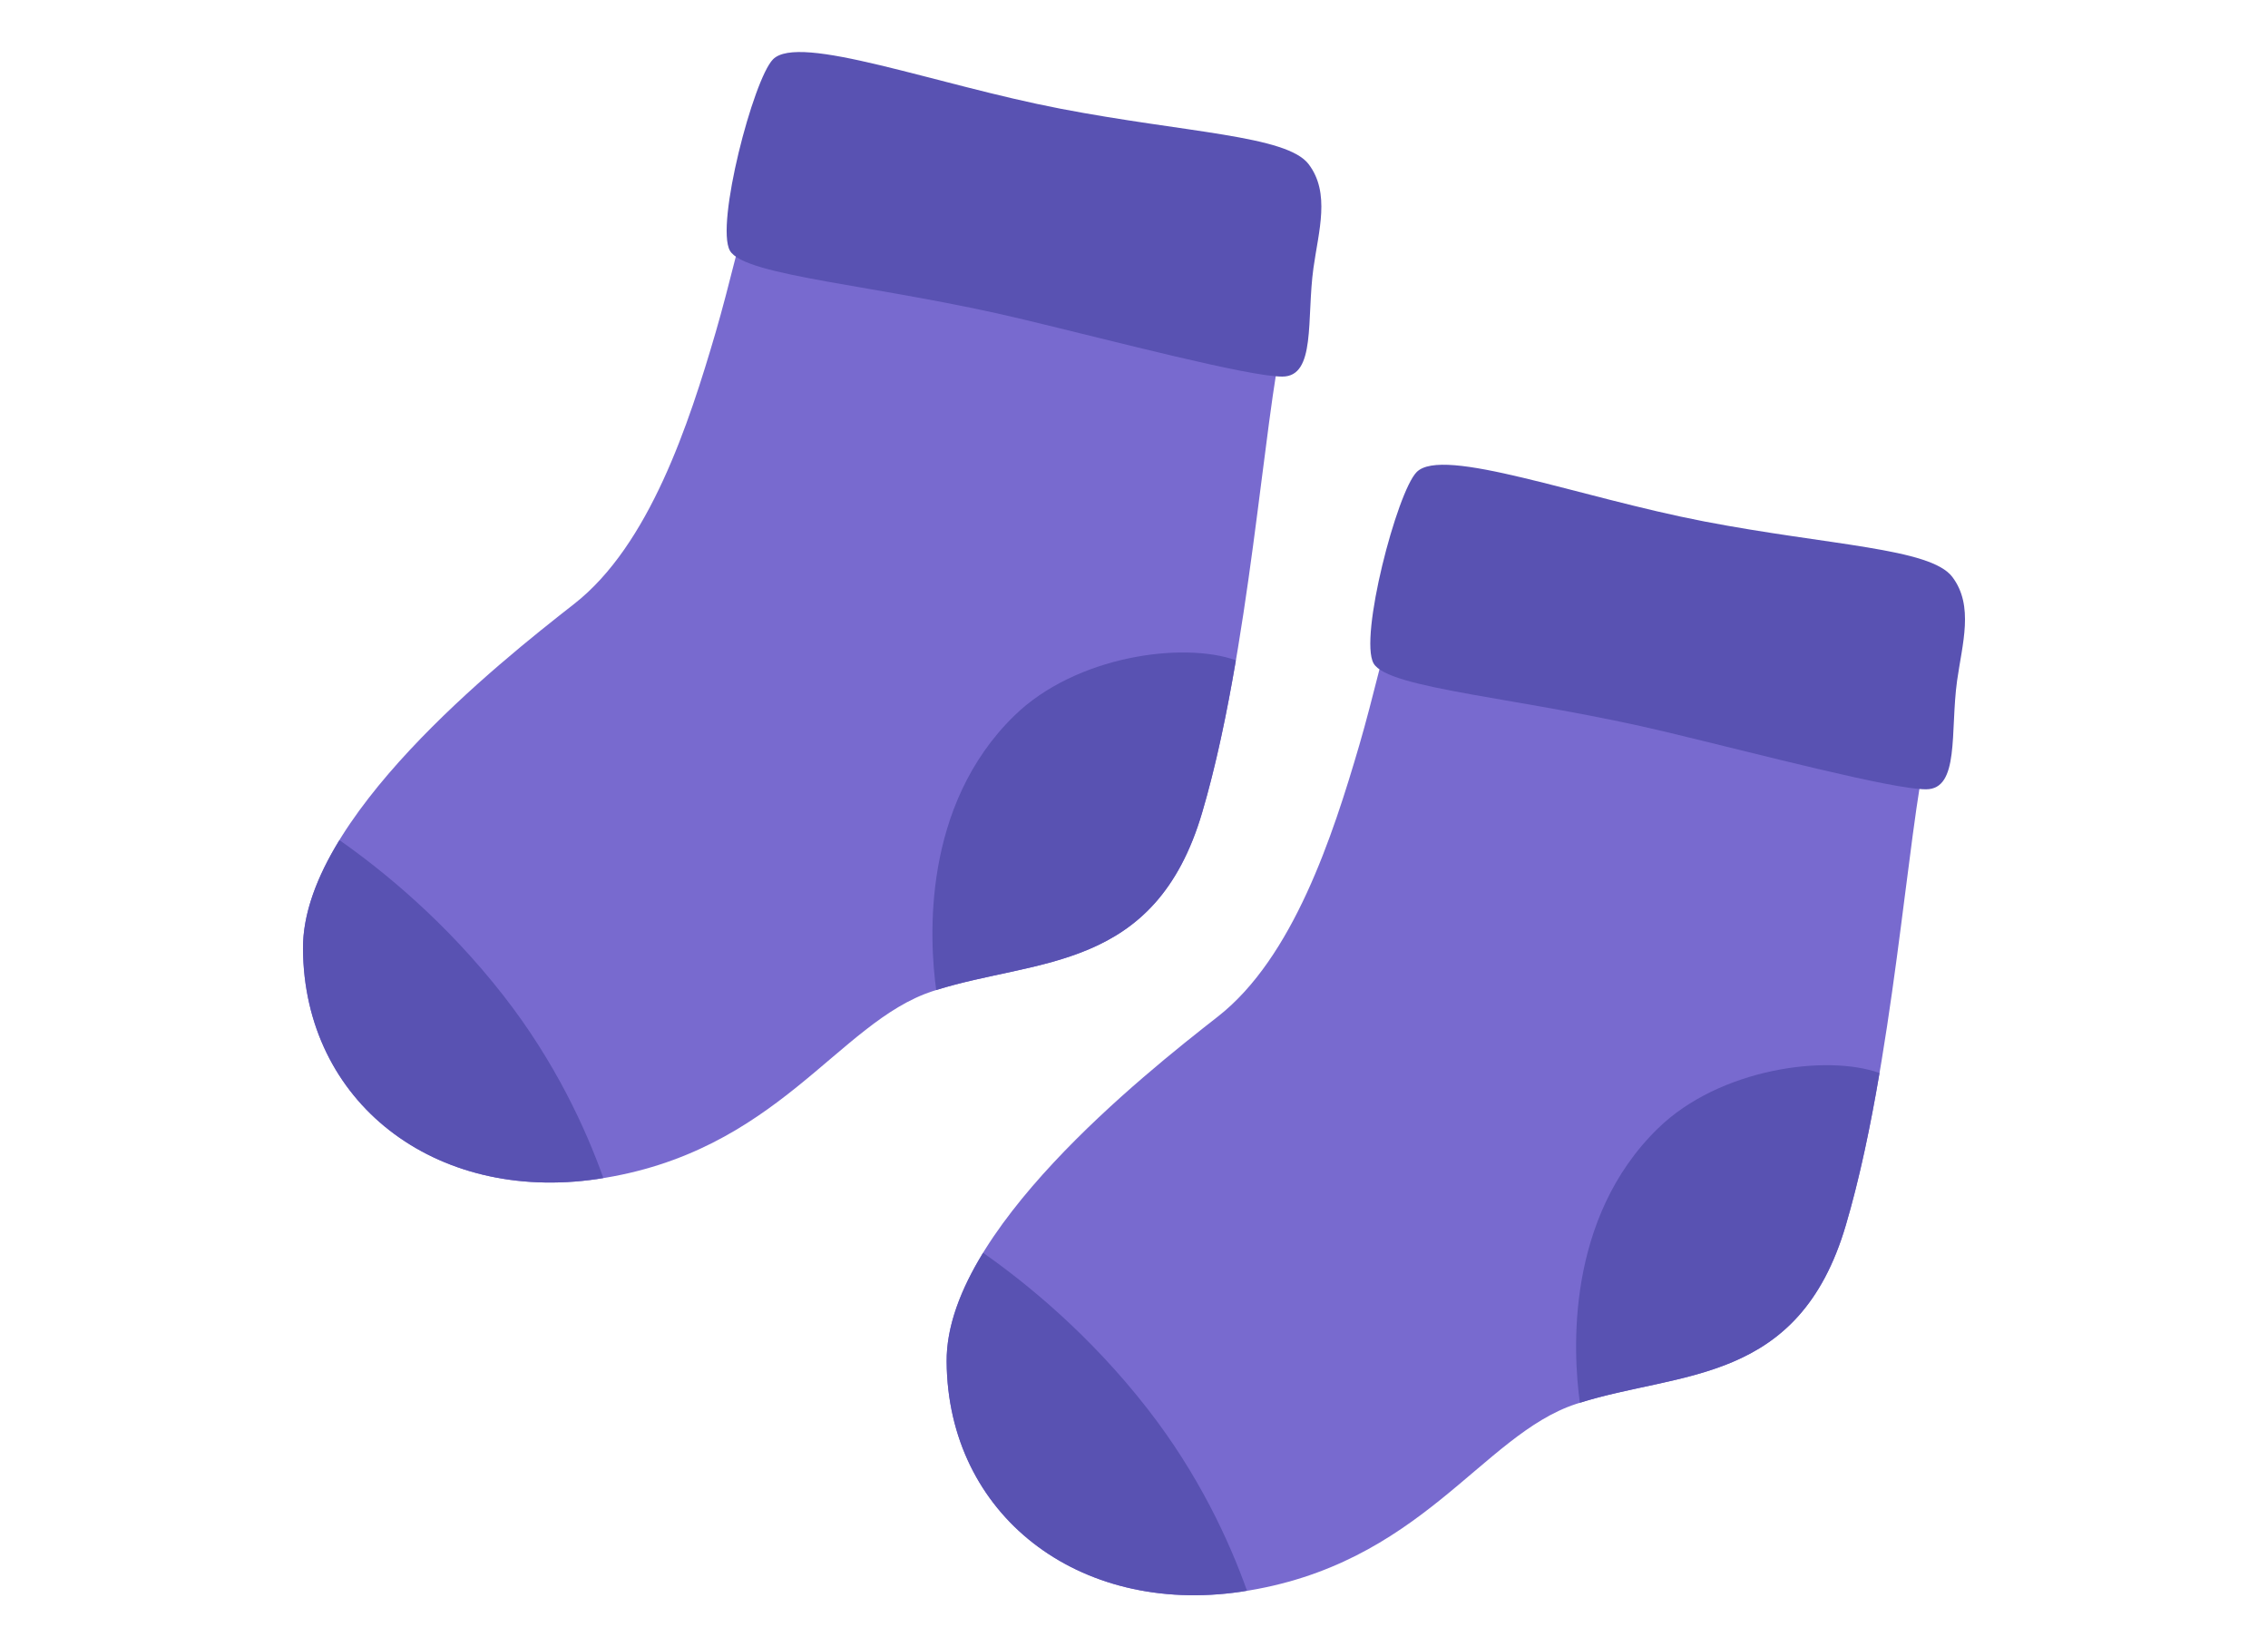
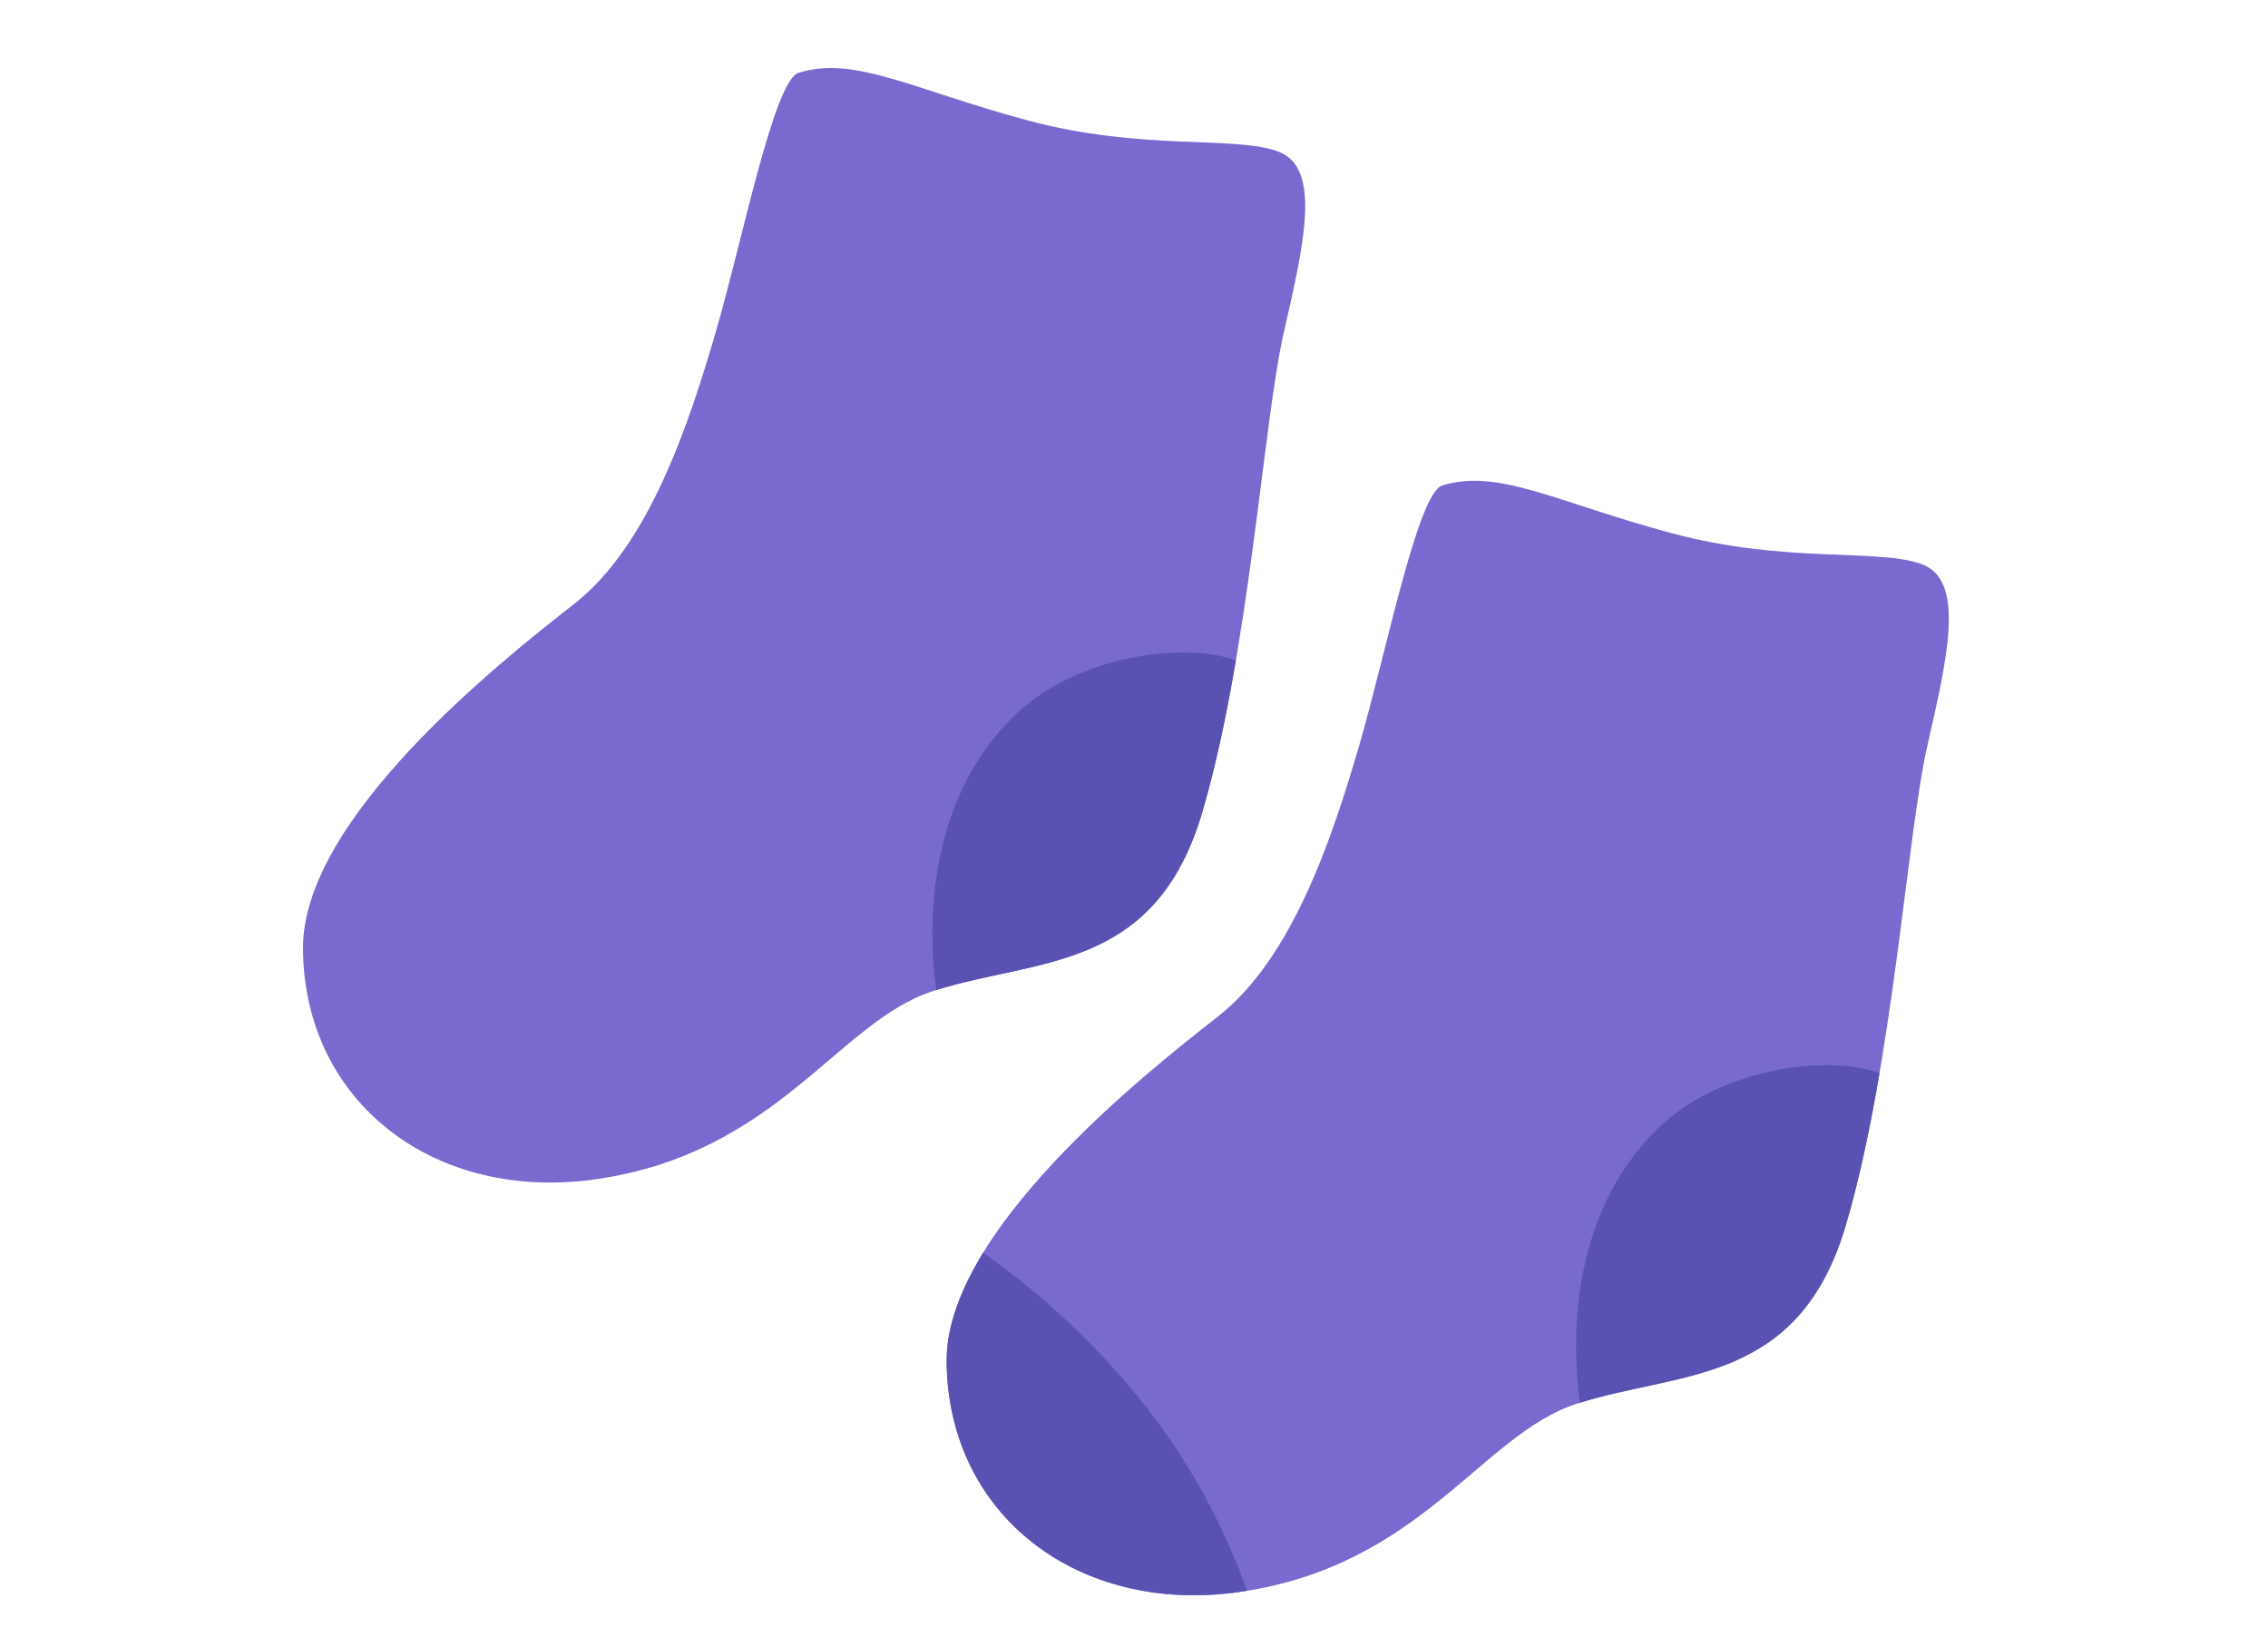
<svg xmlns="http://www.w3.org/2000/svg" version="1.1" id="Calque_1" x="0px" y="0px" width="157px" height="114px" viewBox="0 0 157 114" enable-background="new 0 0 157 114" xml:space="preserve">
  <g>
    <g>
      <path fill="#786ACF" d="M99.827,33.604c-1.694,0.537-3.896,11.68-5.729,17.958c-1.836,6.275-4.579,14.724-9.803,18.799    c-5.227,4.082-18.831,14.905-18.765,23.871c0.078,10.599,9.103,17.571,20.354,15.929c12.502-1.828,16.66-10.853,23.23-13.003    c7.045-2.305,15.379-1.214,18.661-12.367c3.284-11.153,4.223-27.001,5.659-33.252c1.434-6.249,2.614-11.429-0.454-12.515    c-3.068-1.085-9.389-0.002-17.306-2.136C107.759,34.763,103.687,32.384,99.827,33.604z" />
-       <path fill="#5952B2" d="M98.064,32.673c1.796-1.833,11.209,1.739,19.902,3.412c8.696,1.671,15.669,1.84,17.182,3.842    c1.512,1.999,0.688,4.623,0.329,7.184c-0.487,3.515,0.19,7.517-2.156,7.514c-2.348-0.003-11.525-2.419-17.916-3.953    c-9.96-2.395-19.306-2.971-20.321-4.764C94.072,44.112,96.702,34.059,98.064,32.673z" />
      <path fill="#5952B2" d="M114.771,78.09c4.271-4.161,11.706-5.137,15.336-3.832c-0.624,3.673-1.376,7.299-2.331,10.532    c-3.245,11.025-11.42,10.089-18.411,12.29C108.882,93.54,108.371,84.332,114.771,78.09z" />
      <path fill="#5952B2" d="M85.885,110.16c-11.252,1.643-20.276-5.33-20.354-15.929c-0.018-2.433,0.973-4.999,2.524-7.528    c3.034,2.125,7.395,5.681,11.371,10.783c3.552,4.552,5.669,9.16,6.897,12.6C86.177,110.111,86.035,110.14,85.885,110.16z" />
    </g>
    <g>
      <path fill="#786ACF" d="M55.272,5.044c-1.697,0.534-3.896,11.677-5.732,17.957c-1.836,6.274-4.577,14.722-9.803,18.8    c-5.225,4.08-18.83,14.901-18.763,23.869c0.076,10.6,9.102,17.574,20.354,15.929c12.503-1.828,16.66-10.854,23.23-13.003    c7.047-2.306,15.379-1.214,18.661-12.368c3.286-11.15,4.223-26.998,5.657-33.252c1.436-6.25,2.616-11.428-0.452-12.514    c-3.068-1.084-9.39-0.006-17.306-2.134C63.201,6.2,59.129,3.82,55.272,5.044z" />
-       <path fill="#5952B2" d="M53.508,4.109c1.796-1.83,11.208,1.741,19.902,3.414c8.697,1.671,15.669,1.841,17.182,3.843    c1.513,1.998,0.688,4.62,0.33,7.182c-0.489,3.514,0.189,7.514-2.156,7.514c-2.349-0.002-11.526-2.42-17.917-3.953    c-9.96-2.396-19.306-2.971-20.322-4.763C49.518,15.552,52.146,5.497,53.508,4.109z" />
      <path fill="#5952B2" d="M70.216,49.528c4.271-4.161,11.706-5.136,15.335-3.834c-0.624,3.672-1.377,7.302-2.331,10.533    c-3.245,11.023-11.42,10.09-18.412,12.289C64.323,64.977,63.814,55.771,70.216,49.528z" />
-       <path fill="#5952B2" d="M41.328,81.599C30.076,83.244,21.051,76.27,20.975,65.67c-0.019-2.433,0.97-4.998,2.523-7.529    c3.034,2.125,7.395,5.683,11.371,10.783c3.552,4.553,5.669,9.157,6.897,12.6C41.62,81.546,41.479,81.577,41.328,81.599z" />
    </g>
  </g>
</svg>